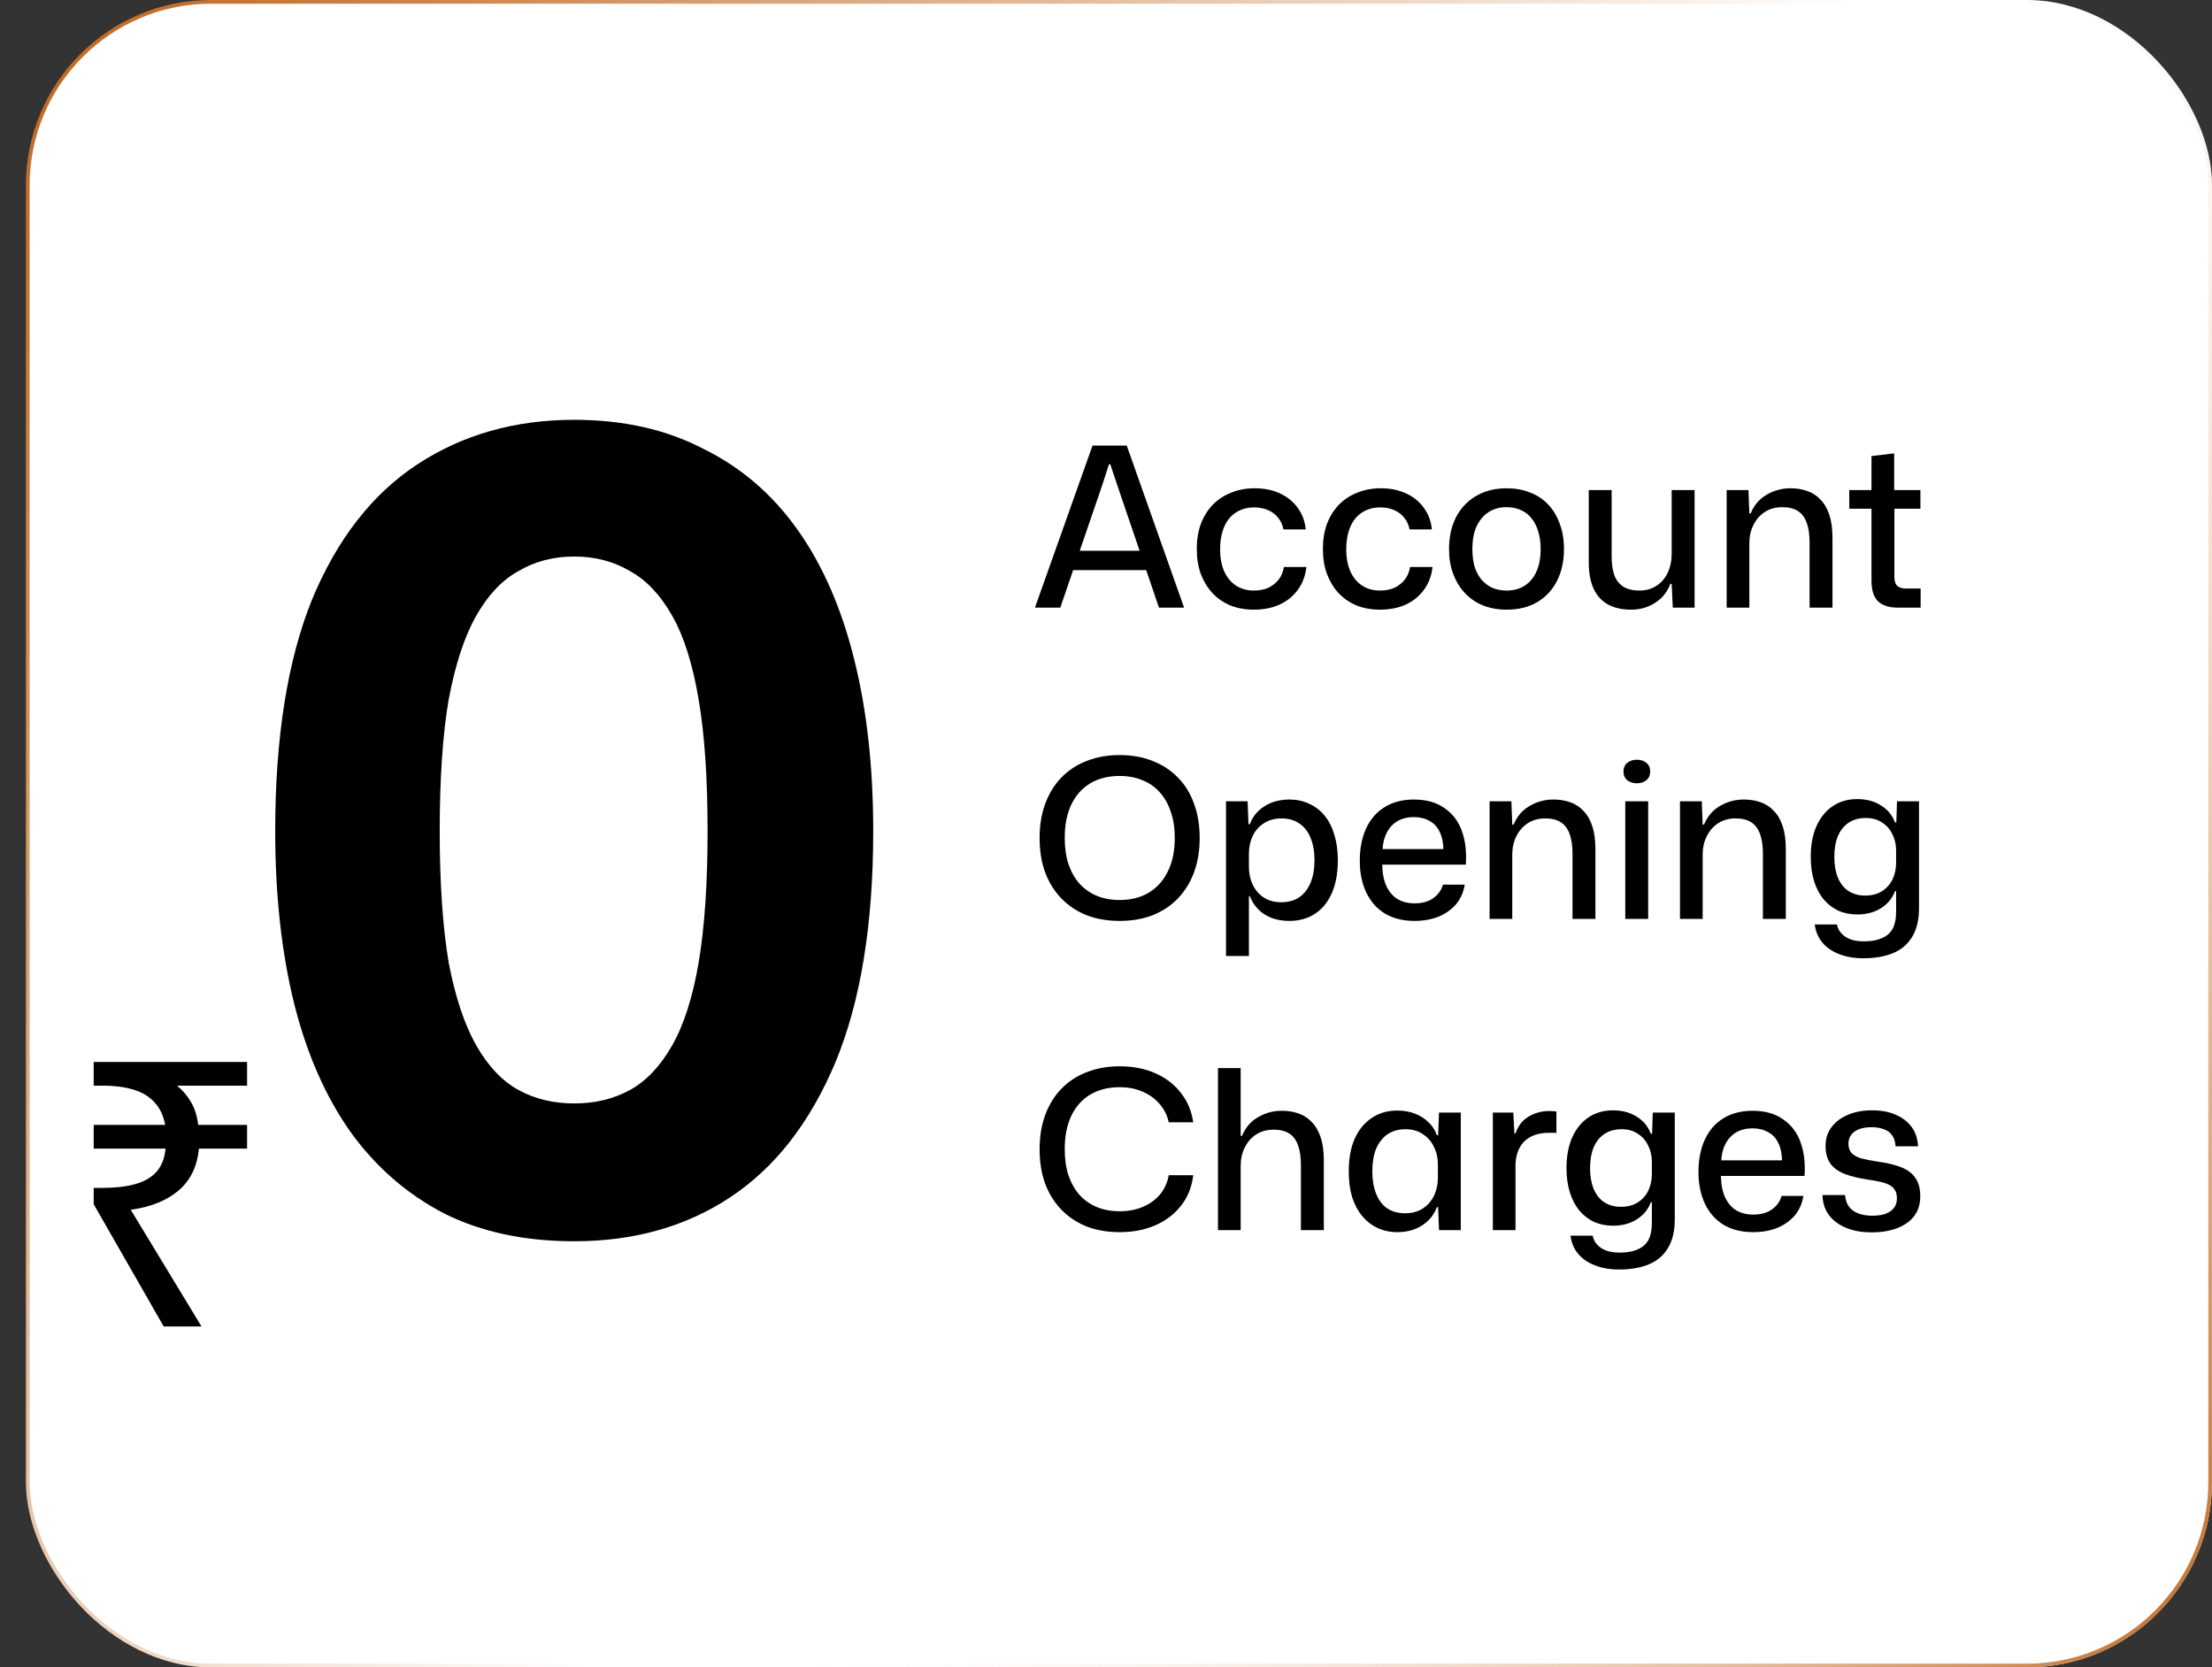
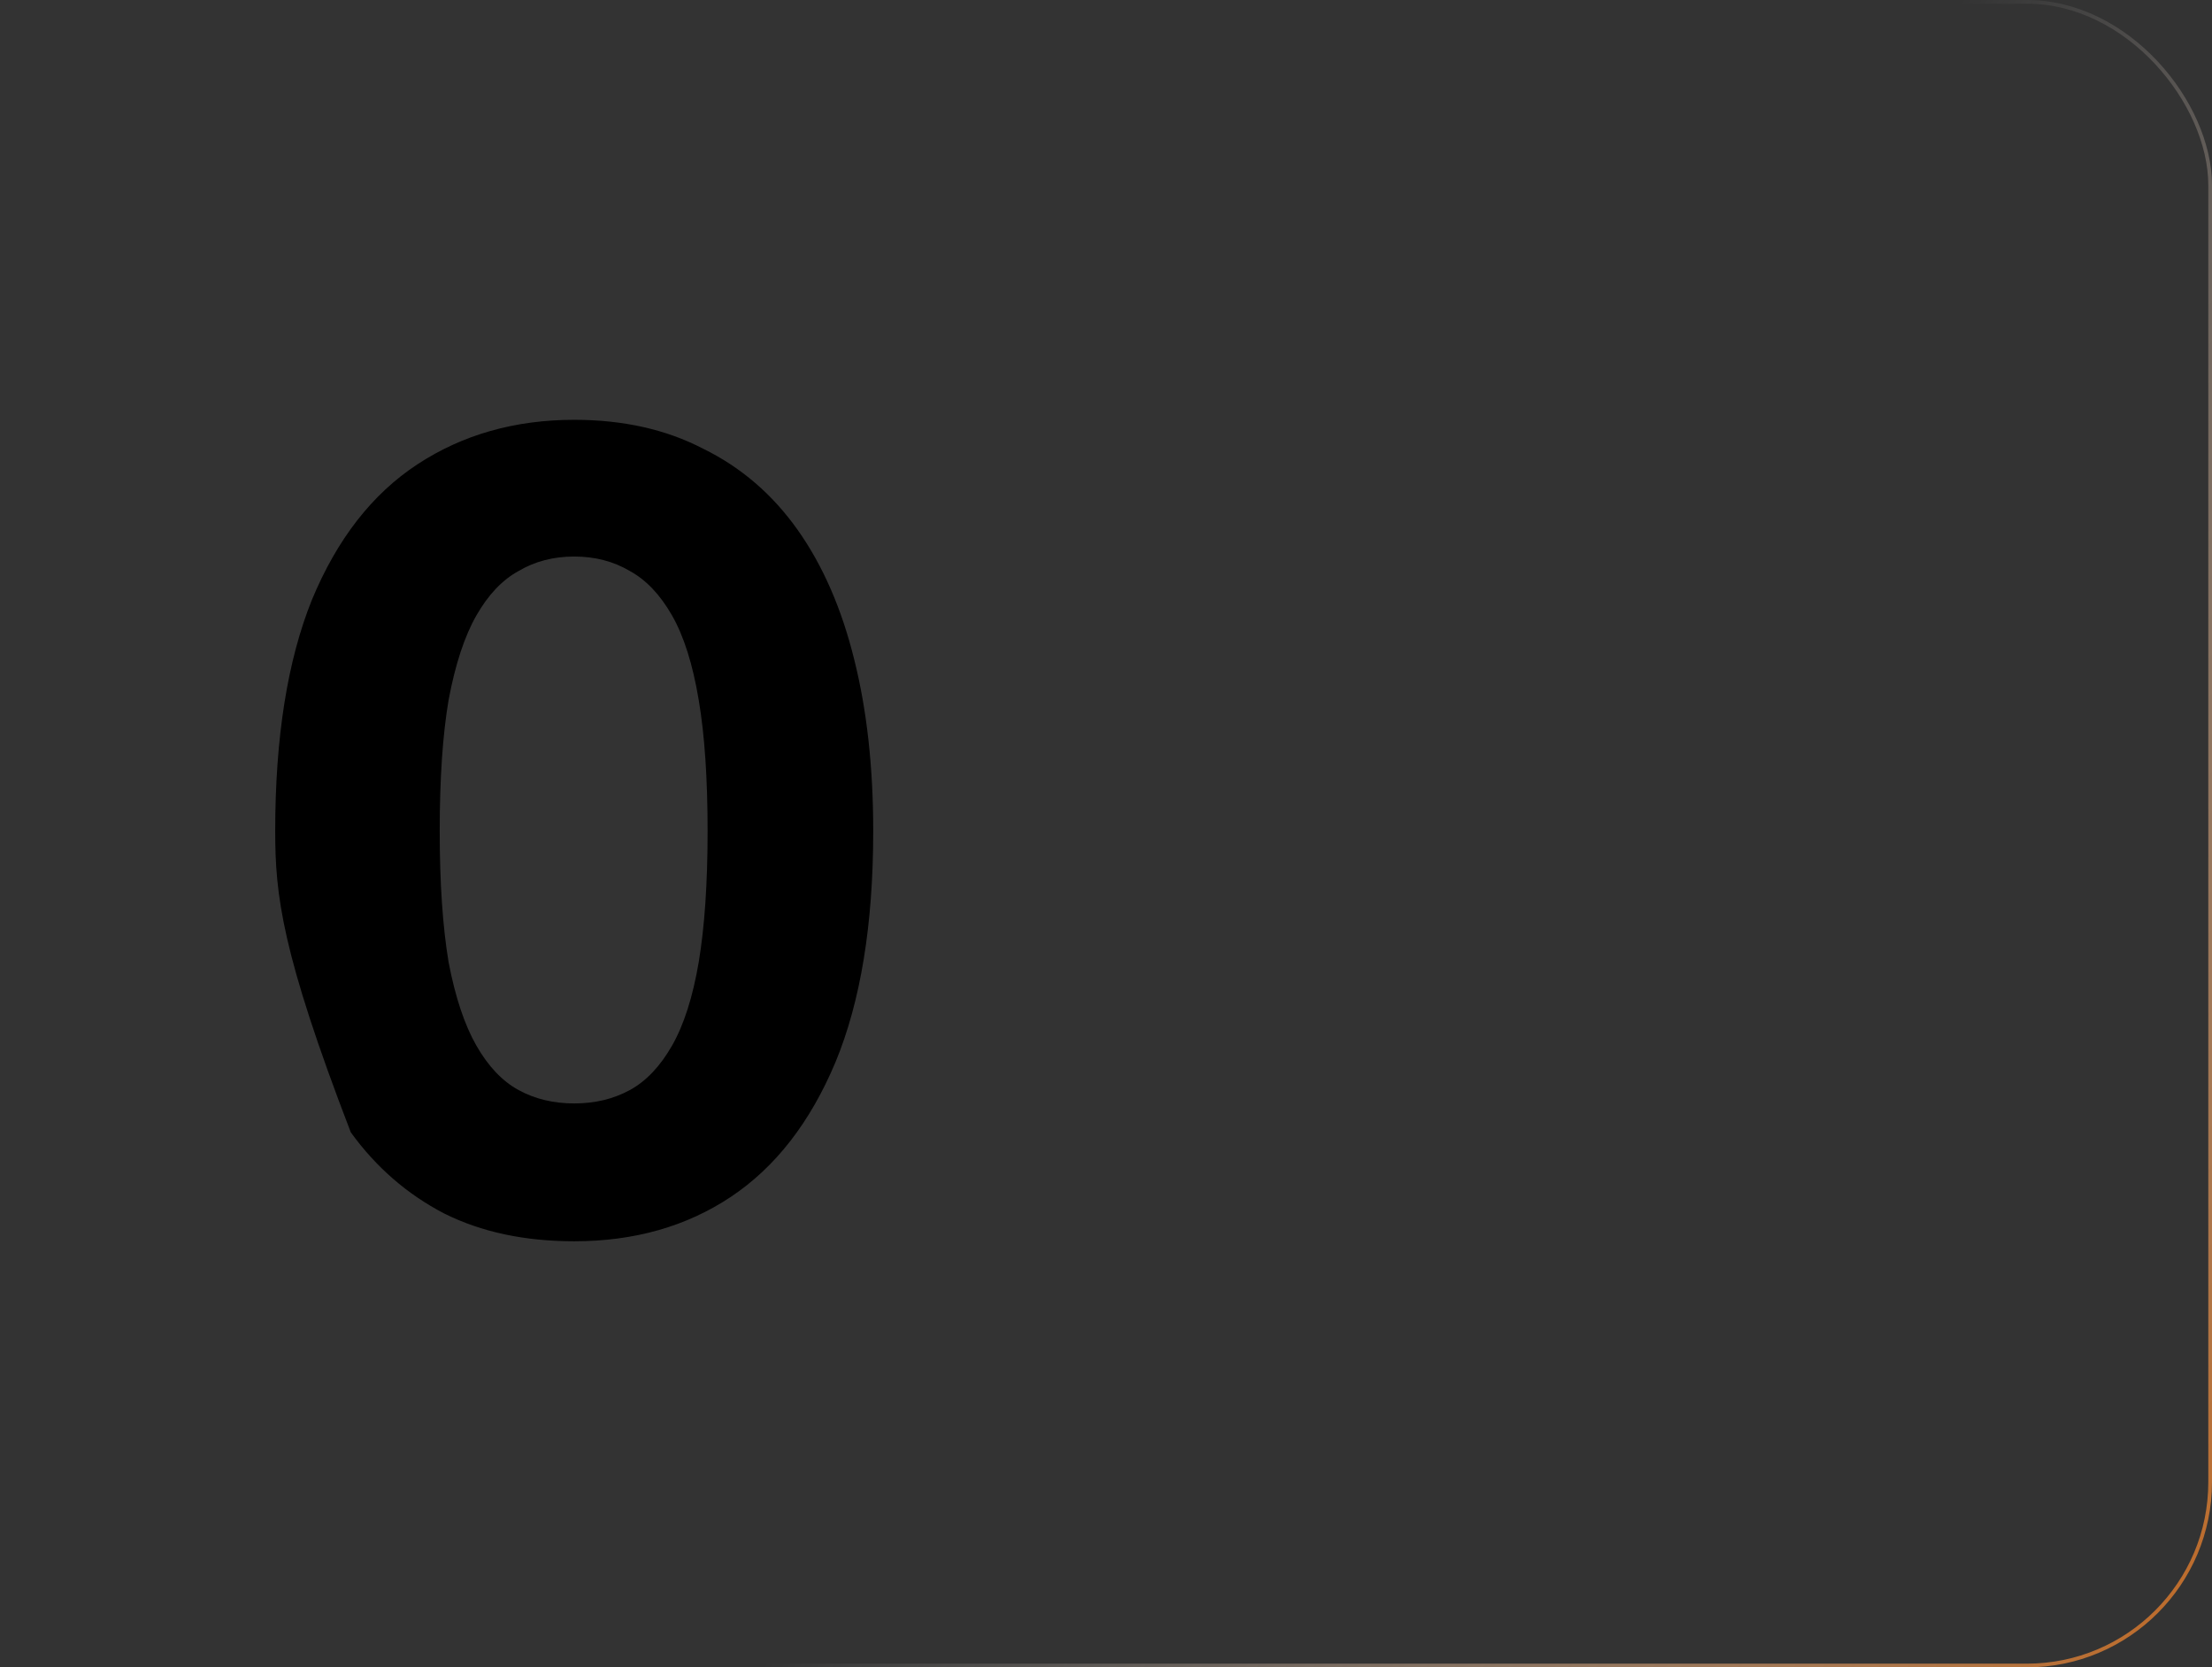
<svg xmlns="http://www.w3.org/2000/svg" width="597" height="450" viewBox="0 0 597 450" fill="none">
  <rect x="0" y="0" width="597" height="450" fill="#333333" stroke="none" />
-   <rect x="7.5" y="0.5" width="589" height="449" rx="49.5" fill="white" />
-   <rect x="7.5" y="0.5" width="589" height="449" rx="49.5" stroke="url(#paint0_linear_822_253)" />
  <rect x="7.5" y="0.5" width="589" height="449" rx="49.5" stroke="url(#paint1_linear_822_253)" />
-   <path d="M279.32 164L294.86 120.26H304.1L319.58 164H312.8L301.52 130.88L299.66 125.3H299.3L297.5 130.88L286.16 164H279.32ZM289.04 153.86L290.18 148.64H308.72L309.86 153.86H289.04ZM338.418 164.54C336.098 164.54 333.978 164.16 332.058 163.4C330.178 162.6 328.558 161.48 327.198 160.04C325.878 158.6 324.838 156.88 324.078 154.88C323.358 152.88 322.998 150.64 322.998 148.16C322.998 145.68 323.358 143.44 324.078 141.44C324.838 139.44 325.898 137.72 327.258 136.28C328.658 134.84 330.318 133.74 332.238 132.98C334.158 132.18 336.298 131.78 338.658 131.78C341.178 131.78 343.438 132.24 345.438 133.16C347.438 134.08 349.038 135.38 350.238 137.06C351.478 138.74 352.198 140.68 352.398 142.88H346.398C346.118 141.56 345.598 140.46 344.838 139.58C344.078 138.7 343.158 138.04 342.078 137.6C340.998 137.16 339.798 136.94 338.478 136.94C336.998 136.94 335.678 137.22 334.518 137.78C333.398 138.3 332.438 139.06 331.638 140.06C330.878 141.02 330.298 142.2 329.898 143.6C329.498 144.96 329.298 146.5 329.298 148.22C329.298 150.58 329.678 152.6 330.438 154.28C331.198 155.92 332.258 157.18 333.618 158.06C334.978 158.94 336.578 159.38 338.418 159.38C339.938 159.38 341.258 159.12 342.378 158.6C343.498 158.04 344.418 157.3 345.138 156.38C345.858 155.42 346.318 154.3 346.518 153.02H352.578C352.338 155.34 351.578 157.38 350.298 159.14C349.058 160.86 347.418 162.2 345.378 163.16C343.338 164.08 341.018 164.54 338.418 164.54ZM372.461 164.54C370.141 164.54 368.021 164.16 366.101 163.4C364.221 162.6 362.601 161.48 361.241 160.04C359.921 158.6 358.881 156.88 358.121 154.88C357.401 152.88 357.041 150.64 357.041 148.16C357.041 145.68 357.401 143.44 358.121 141.44C358.881 139.44 359.941 137.72 361.301 136.28C362.701 134.84 364.361 133.74 366.281 132.98C368.201 132.18 370.341 131.78 372.701 131.78C375.221 131.78 377.481 132.24 379.481 133.16C381.481 134.08 383.081 135.38 384.281 137.06C385.521 138.74 386.241 140.68 386.441 142.88H380.441C380.161 141.56 379.641 140.46 378.881 139.58C378.121 138.7 377.201 138.04 376.121 137.6C375.041 137.16 373.841 136.94 372.521 136.94C371.041 136.94 369.721 137.22 368.561 137.78C367.441 138.3 366.481 139.06 365.681 140.06C364.921 141.02 364.341 142.2 363.941 143.6C363.541 144.96 363.341 146.5 363.341 148.22C363.341 150.58 363.721 152.6 364.481 154.28C365.241 155.92 366.301 157.18 367.661 158.06C369.021 158.94 370.621 159.38 372.461 159.38C373.981 159.38 375.301 159.12 376.421 158.6C377.541 158.04 378.461 157.3 379.181 156.38C379.901 155.42 380.361 154.3 380.561 153.02H386.621C386.381 155.34 385.621 157.38 384.341 159.14C383.101 160.86 381.461 162.2 379.421 163.16C377.381 164.08 375.061 164.54 372.461 164.54ZM406.624 164.54C404.304 164.54 402.184 164.16 400.264 163.4C398.384 162.64 396.764 161.54 395.404 160.1C394.044 158.66 392.984 156.94 392.224 154.94C391.464 152.94 391.084 150.7 391.084 148.22C391.084 144.94 391.704 142.08 392.944 139.64C394.224 137.16 396.024 135.24 398.344 133.88C400.704 132.48 403.464 131.78 406.624 131.78C408.944 131.78 411.044 132.16 412.924 132.92C414.844 133.64 416.484 134.72 417.844 136.16C419.204 137.6 420.244 139.34 420.964 141.38C421.724 143.38 422.104 145.64 422.104 148.16C422.104 151.4 421.484 154.26 420.244 156.74C419.004 159.18 417.224 161.1 414.904 162.5C412.584 163.86 409.824 164.54 406.624 164.54ZM406.624 159.38C408.464 159.38 410.064 158.96 411.424 158.12C412.824 157.24 413.904 155.96 414.664 154.28C415.424 152.6 415.804 150.56 415.804 148.16C415.804 146.36 415.584 144.78 415.144 143.42C414.744 142.02 414.144 140.84 413.344 139.88C412.544 138.88 411.584 138.14 410.464 137.66C409.344 137.14 408.064 136.88 406.624 136.88C404.784 136.88 403.164 137.32 401.764 138.2C400.404 139.08 399.324 140.36 398.524 142.04C397.764 143.68 397.384 145.74 397.384 148.22C397.384 149.98 397.584 151.56 397.984 152.96C398.424 154.32 399.044 155.48 399.844 156.44C400.684 157.4 401.664 158.14 402.784 158.66C403.944 159.14 405.224 159.38 406.624 159.38ZM440.192 164.54C437.792 164.54 435.732 164.08 434.012 163.16C432.292 162.2 430.992 160.78 430.112 158.9C429.232 156.98 428.792 154.62 428.792 151.82V132.26H434.972V150.26C434.972 152.22 435.212 153.88 435.692 155.24C436.212 156.6 437.032 157.64 438.152 158.36C439.272 159.04 440.712 159.38 442.472 159.38C444.232 159.38 445.752 158.96 447.032 158.12C448.352 157.28 449.372 156.1 450.092 154.58C450.812 153.06 451.172 151.34 451.172 149.42V132.26H457.352V164H451.472L451.172 157.58H450.812C450.012 159.74 448.652 161.44 446.732 162.68C444.812 163.92 442.632 164.54 440.192 164.54ZM466.011 164V132.26H471.891L472.131 138.56H472.491C473.411 136.32 474.851 134.64 476.811 133.52C478.771 132.36 480.911 131.78 483.231 131.78C484.871 131.78 486.371 132.02 487.731 132.5C489.131 132.98 490.331 133.76 491.331 134.84C492.371 135.88 493.171 137.26 493.731 138.98C494.291 140.66 494.571 142.72 494.571 145.16V164H488.391V146.42C488.391 144.26 488.131 142.48 487.611 141.08C487.091 139.64 486.291 138.58 485.211 137.9C484.131 137.22 482.731 136.88 481.011 136.88C479.211 136.88 477.631 137.32 476.271 138.2C474.951 139.08 473.931 140.26 473.211 141.74C472.491 143.18 472.131 144.82 472.131 146.66V164H466.011ZM512.302 164C509.902 164 508.102 163.44 506.902 162.32C505.702 161.16 505.102 159.3 505.102 156.74V137.3H499.102V132.26H505.102V123.08L511.222 122.36V132.26H518.302V137.3H511.282V155.72C511.282 156.84 511.542 157.64 512.062 158.12C512.622 158.6 513.402 158.84 514.402 158.84H518.362V164H512.302ZM302.18 248.54C298.94 248.54 296 248.04 293.36 247.04C290.72 246 288.44 244.5 286.52 242.54C284.6 240.58 283.12 238.22 282.08 235.46C281.08 232.7 280.58 229.6 280.58 226.16C280.58 222.68 281.1 219.56 282.14 216.8C283.18 214.04 284.64 211.7 286.52 209.78C288.44 207.82 290.72 206.34 293.36 205.34C296 204.3 298.94 203.78 302.18 203.78C305.46 203.78 308.4 204.3 311 205.34C313.64 206.34 315.92 207.82 317.84 209.78C319.76 211.7 321.22 214.04 322.22 216.8C323.26 219.56 323.78 222.68 323.78 226.16C323.78 229.64 323.26 232.76 322.22 235.52C321.18 238.28 319.7 240.64 317.78 242.6C315.9 244.52 313.64 246 311 247.04C308.36 248.04 305.42 248.54 302.18 248.54ZM302.18 242.9C305.22 242.9 307.84 242.24 310.04 240.92C312.28 239.56 314 237.64 315.2 235.16C316.44 232.68 317.06 229.68 317.06 226.16C317.06 223.48 316.7 221.12 315.98 219.08C315.3 217 314.3 215.24 312.98 213.8C311.7 212.36 310.14 211.28 308.3 210.56C306.5 209.8 304.46 209.42 302.18 209.42C299.14 209.42 296.5 210.08 294.26 211.4C292.06 212.72 290.36 214.62 289.16 217.1C287.96 219.58 287.36 222.6 287.36 226.16C287.36 228.8 287.7 231.16 288.38 233.24C289.1 235.32 290.1 237.08 291.38 238.52C292.66 239.92 294.2 241 296 241.76C297.84 242.52 299.9 242.9 302.18 242.9ZM330.894 258.02V216.26H336.714L336.954 222.44H337.314C338.034 220.44 339.334 218.84 341.214 217.64C343.134 216.4 345.394 215.78 347.994 215.78C349.954 215.78 351.734 216.16 353.334 216.92C354.934 217.64 356.314 218.7 357.474 220.1C358.634 221.5 359.514 223.22 360.114 225.26C360.754 227.3 361.074 229.6 361.074 232.16C361.074 235.6 360.534 238.56 359.454 241.04C358.374 243.48 356.854 245.34 354.894 246.62C352.934 247.9 350.634 248.54 347.994 248.54C346.274 248.54 344.694 248.28 343.254 247.76C341.814 247.2 340.594 246.42 339.594 245.42C338.594 244.38 337.834 243.2 337.314 241.88H337.074V258.02H330.894ZM345.774 243.5C347.694 243.5 349.314 243.06 350.634 242.18C351.954 241.26 352.974 239.96 353.694 238.28C354.414 236.56 354.774 234.52 354.774 232.16C354.774 229.8 354.414 227.78 353.694 226.1C353.014 224.42 352.014 223.14 350.694 222.26C349.374 221.34 347.774 220.88 345.894 220.88C344.014 220.88 342.414 221.32 341.094 222.2C339.774 223.04 338.774 224.18 338.094 225.62C337.414 227.06 337.074 228.64 337.074 230.36V233.96C337.074 235.72 337.414 237.32 338.094 238.76C338.774 240.2 339.774 241.36 341.094 242.24C342.414 243.08 343.974 243.5 345.774 243.5ZM381.756 248.54C378.676 248.54 376.016 247.88 373.776 246.56C371.576 245.2 369.896 243.3 368.736 240.86C367.576 238.42 366.996 235.56 366.996 232.28C366.996 228.92 367.576 226 368.736 223.52C369.896 221.04 371.556 219.14 373.716 217.82C375.916 216.46 378.536 215.78 381.576 215.78C384.896 215.78 387.636 216.54 389.796 218.06C391.996 219.54 393.576 221.6 394.536 224.24C395.496 226.88 395.856 229.92 395.616 233.36H373.056C373.096 235.68 373.476 237.62 374.196 239.18C374.916 240.7 375.916 241.86 377.196 242.66C378.516 243.42 380.036 243.8 381.756 243.8C383.836 243.8 385.516 243.34 386.796 242.42C388.116 241.5 388.996 240.28 389.436 238.76H395.316C394.996 240.8 394.216 242.56 392.976 244.04C391.736 245.48 390.156 246.6 388.236 247.4C386.316 248.16 384.156 248.54 381.756 248.54ZM373.116 229.94L372.516 229.16H390.156L389.556 230C389.596 227.8 389.276 226 388.596 224.6C387.956 223.2 387.016 222.18 385.776 221.54C384.576 220.86 383.176 220.52 381.576 220.52C379.896 220.52 378.436 220.88 377.196 221.6C375.956 222.32 374.976 223.38 374.256 224.78C373.536 226.18 373.156 227.9 373.116 229.94ZM402.027 248V216.26H407.907L408.147 222.56H408.507C409.427 220.32 410.867 218.64 412.827 217.52C414.787 216.36 416.927 215.78 419.247 215.78C420.887 215.78 422.387 216.02 423.747 216.5C425.147 216.98 426.347 217.76 427.347 218.84C428.387 219.88 429.187 221.26 429.747 222.98C430.307 224.66 430.587 226.72 430.587 229.16V248H424.407V230.42C424.407 228.26 424.147 226.48 423.627 225.08C423.107 223.64 422.307 222.58 421.227 221.9C420.147 221.22 418.747 220.88 417.027 220.88C415.227 220.88 413.647 221.32 412.287 222.2C410.967 223.08 409.947 224.26 409.227 225.74C408.507 227.18 408.147 228.82 408.147 230.66V248H402.027ZM438.648 248V216.26H444.828V248H438.648ZM441.768 211.4C440.728 211.4 439.868 211.12 439.188 210.56C438.508 210 438.168 209.22 438.168 208.22C438.168 207.22 438.508 206.44 439.188 205.88C439.868 205.32 440.728 205.04 441.768 205.04C442.808 205.04 443.668 205.32 444.348 205.88C445.028 206.44 445.368 207.22 445.368 208.22C445.368 209.22 445.028 210 444.348 210.56C443.668 211.12 442.808 211.4 441.768 211.4ZM453.414 248V216.26H459.294L459.534 222.56H459.894C460.814 220.32 462.254 218.64 464.214 217.52C466.174 216.36 468.314 215.78 470.634 215.78C472.274 215.78 473.774 216.02 475.134 216.5C476.534 216.98 477.734 217.76 478.734 218.84C479.774 219.88 480.574 221.26 481.134 222.98C481.694 224.66 481.974 226.72 481.974 229.16V248H475.794V230.42C475.794 228.26 475.534 226.48 475.014 225.08C474.494 223.64 473.694 222.58 472.614 221.9C471.534 221.22 470.134 220.88 468.414 220.88C466.614 220.88 465.034 221.32 463.674 222.2C462.354 223.08 461.334 224.26 460.614 225.74C459.894 227.18 459.534 228.82 459.534 230.66V248H453.414ZM502.924 258.62C500.404 258.62 498.204 258.24 496.324 257.48C494.444 256.76 492.944 255.72 491.824 254.36C490.704 253 490.024 251.38 489.784 249.5H495.784C495.944 250.42 496.344 251.22 496.984 251.9C497.624 252.62 498.444 253.16 499.444 253.52C500.484 253.88 501.684 254.06 503.044 254.06C505.044 254.06 506.684 253.76 507.964 253.16C509.284 252.6 510.244 251.74 510.844 250.58C511.444 249.42 511.744 247.94 511.744 246.14V240.5H511.444C510.764 242.38 509.524 243.9 507.724 245.06C505.924 246.22 503.764 246.8 501.244 246.8C499.404 246.8 497.704 246.46 496.144 245.78C494.624 245.06 493.304 244.04 492.184 242.72C491.064 241.36 490.204 239.72 489.604 237.8C489.004 235.88 488.704 233.7 488.704 231.26C488.704 228.02 489.224 225.24 490.264 222.92C491.344 220.56 492.824 218.76 494.704 217.52C496.584 216.28 498.764 215.66 501.244 215.66C503.684 215.66 505.804 216.22 507.604 217.34C509.444 218.46 510.724 220 511.444 221.96H511.804L511.984 216.26H517.924V245.06C517.924 248.26 517.304 250.86 516.064 252.86C514.864 254.86 513.144 256.32 510.904 257.24C508.664 258.16 506.004 258.62 502.924 258.62ZM503.404 241.7C505.204 241.7 506.724 241.3 507.964 240.5C509.204 239.7 510.144 238.64 510.784 237.32C511.424 235.96 511.744 234.48 511.744 232.88V229.52C511.744 227.92 511.404 226.46 510.724 225.14C510.084 223.78 509.144 222.72 507.904 221.96C506.704 221.16 505.264 220.76 503.584 220.76C501.784 220.76 500.244 221.18 498.964 222.02C497.684 222.86 496.704 224.08 496.024 225.68C495.384 227.24 495.064 229.1 495.064 231.26C495.064 233.42 495.384 235.28 496.024 236.84C496.664 238.4 497.604 239.6 498.844 240.44C500.124 241.28 501.644 241.7 503.404 241.7ZM302.18 332.54C298.94 332.54 296 332.04 293.36 331.04C290.72 330 288.44 328.5 286.52 326.54C284.6 324.58 283.12 322.22 282.08 319.46C281.08 316.7 280.58 313.6 280.58 310.16C280.58 306.68 281.1 303.56 282.14 300.8C283.18 298.04 284.64 295.7 286.52 293.78C288.44 291.82 290.72 290.34 293.36 289.34C296 288.3 298.94 287.78 302.18 287.78C305.78 287.78 308.98 288.4 311.78 289.64C314.62 290.88 316.92 292.64 318.68 294.92C320.48 297.16 321.6 299.82 322.04 302.9H315.44C315.04 301.06 314.24 299.44 313.04 298.04C311.84 296.6 310.32 295.48 308.48 294.68C306.68 293.84 304.58 293.42 302.18 293.42C299.14 293.42 296.5 294.08 294.26 295.4C292.06 296.72 290.36 298.62 289.16 301.1C287.96 303.58 287.36 306.6 287.36 310.16C287.36 312.8 287.7 315.16 288.38 317.24C289.1 319.32 290.1 321.08 291.38 322.52C292.66 323.92 294.2 325 296 325.76C297.84 326.52 299.9 326.9 302.18 326.9C304.54 326.9 306.64 326.5 308.48 325.7C310.36 324.9 311.9 323.78 313.1 322.34C314.3 320.86 315.08 319.14 315.44 317.18H322.04C321.68 320.3 320.6 323.02 318.8 325.34C317.04 327.62 314.72 329.4 311.84 330.68C309 331.92 305.78 332.54 302.18 332.54ZM328.726 332V288.26H334.846V306.56H335.206C336.126 304.32 337.566 302.64 339.526 301.52C341.486 300.36 343.626 299.78 345.946 299.78C347.586 299.78 349.086 300.02 350.446 300.5C351.846 300.98 353.046 301.76 354.046 302.84C355.086 303.88 355.886 305.26 356.446 306.98C357.006 308.66 357.286 310.72 357.286 313.16V332H351.106V314.42C351.106 312.26 350.846 310.48 350.326 309.08C349.806 307.64 349.006 306.58 347.926 305.9C346.846 305.22 345.446 304.88 343.726 304.88C341.926 304.88 340.346 305.32 338.986 306.2C337.666 307.08 336.646 308.26 335.926 309.74C335.206 311.18 334.846 312.82 334.846 314.66V332H328.726ZM377.098 332.54C375.178 332.54 373.398 332.16 371.758 331.4C370.158 330.64 368.778 329.56 367.618 328.16C366.458 326.76 365.558 325.06 364.918 323.06C364.318 321.02 364.018 318.7 364.018 316.1C364.018 312.66 364.558 309.72 365.638 307.28C366.758 304.84 368.298 302.98 370.257 301.7C372.218 300.38 374.498 299.72 377.098 299.72C378.858 299.72 380.458 300 381.898 300.56C383.338 301.12 384.558 301.9 385.558 302.9C386.598 303.86 387.338 305.02 387.778 306.38H388.138L388.378 300.26H394.258V332H388.378L388.138 325.82H387.778C387.058 327.82 385.758 329.44 383.878 330.68C381.998 331.92 379.738 332.54 377.098 332.54ZM379.198 327.44C381.118 327.44 382.738 327 384.058 326.12C385.378 325.24 386.378 324.08 387.058 322.64C387.738 321.2 388.078 319.62 388.078 317.9V314.3C388.078 312.54 387.718 310.94 386.998 309.5C386.318 308.06 385.318 306.92 383.998 306.08C382.718 305.2 381.158 304.76 379.318 304.76C377.438 304.76 375.818 305.22 374.458 306.14C373.138 307.06 372.118 308.36 371.398 310.04C370.718 311.72 370.378 313.74 370.378 316.1C370.378 318.42 370.718 320.44 371.398 322.16C372.078 323.88 373.078 325.2 374.398 326.12C375.718 327 377.318 327.44 379.198 327.44ZM402.906 332V300.26H408.426L408.726 305.9H409.026C409.706 303.86 410.886 302.34 412.566 301.34C414.246 300.34 416.126 299.84 418.206 299.84C418.566 299.84 418.886 299.86 419.166 299.9C419.486 299.9 419.786 299.92 420.066 299.96V305.78C419.826 305.74 419.526 305.72 419.166 305.72C418.846 305.72 418.506 305.72 418.146 305.72C416.266 305.72 414.666 306.04 413.346 306.68C412.026 307.32 411.006 308.26 410.286 309.5C409.566 310.7 409.146 312.16 409.026 313.88V332H402.906ZM437.006 342.62C434.486 342.62 432.286 342.24 430.406 341.48C428.526 340.76 427.026 339.72 425.906 338.36C424.786 337 424.106 335.38 423.866 333.5H429.866C430.026 334.42 430.426 335.22 431.066 335.9C431.706 336.62 432.526 337.16 433.526 337.52C434.566 337.88 435.766 338.06 437.126 338.06C439.126 338.06 440.766 337.76 442.046 337.16C443.366 336.6 444.326 335.74 444.926 334.58C445.526 333.42 445.826 331.94 445.826 330.14V324.5H445.526C444.846 326.38 443.606 327.9 441.806 329.06C440.006 330.22 437.846 330.8 435.326 330.8C433.486 330.8 431.786 330.46 430.226 329.78C428.706 329.06 427.386 328.04 426.266 326.72C425.146 325.36 424.286 323.72 423.686 321.8C423.086 319.88 422.786 317.7 422.786 315.26C422.786 312.02 423.306 309.24 424.346 306.92C425.426 304.56 426.906 302.76 428.786 301.52C430.666 300.28 432.846 299.66 435.326 299.66C437.766 299.66 439.886 300.22 441.686 301.34C443.526 302.46 444.806 304 445.526 305.96H445.886L446.066 300.26H452.006V329.06C452.006 332.26 451.386 334.86 450.146 336.86C448.946 338.86 447.226 340.32 444.986 341.24C442.746 342.16 440.086 342.62 437.006 342.62ZM437.486 325.7C439.286 325.7 440.806 325.3 442.046 324.5C443.286 323.7 444.226 322.64 444.866 321.32C445.506 319.96 445.826 318.48 445.826 316.88V313.52C445.826 311.92 445.486 310.46 444.806 309.14C444.166 307.78 443.226 306.72 441.986 305.96C440.786 305.16 439.346 304.76 437.666 304.76C435.866 304.76 434.326 305.18 433.046 306.02C431.766 306.86 430.786 308.08 430.106 309.68C429.466 311.24 429.146 313.1 429.146 315.26C429.146 317.42 429.466 319.28 430.106 320.84C430.746 322.4 431.686 323.6 432.926 324.44C434.206 325.28 435.726 325.7 437.486 325.7ZM473.162 332.54C470.082 332.54 467.422 331.88 465.182 330.56C462.982 329.2 461.302 327.3 460.142 324.86C458.982 322.42 458.402 319.56 458.402 316.28C458.402 312.92 458.982 310 460.142 307.52C461.302 305.04 462.962 303.14 465.122 301.82C467.322 300.46 469.942 299.78 472.982 299.78C476.302 299.78 479.042 300.54 481.202 302.06C483.402 303.54 484.982 305.6 485.942 308.24C486.902 310.88 487.262 313.92 487.022 317.36H464.462C464.502 319.68 464.882 321.62 465.602 323.18C466.322 324.7 467.322 325.86 468.602 326.66C469.922 327.42 471.442 327.8 473.162 327.8C475.242 327.8 476.922 327.34 478.202 326.42C479.522 325.5 480.402 324.28 480.842 322.76H486.722C486.402 324.8 485.622 326.56 484.382 328.04C483.142 329.48 481.562 330.6 479.642 331.4C477.722 332.16 475.562 332.54 473.162 332.54ZM464.522 313.94L463.922 313.16H481.562L480.962 314C481.002 311.8 480.682 310 480.002 308.6C479.362 307.2 478.422 306.18 477.182 305.54C475.982 304.86 474.582 304.52 472.982 304.52C471.302 304.52 469.842 304.88 468.602 305.6C467.362 306.32 466.382 307.38 465.662 308.78C464.942 310.18 464.562 311.9 464.522 313.94ZM505.121 332.6C503.121 332.6 501.301 332.36 499.661 331.88C498.061 331.4 496.681 330.72 495.521 329.84C494.361 328.96 493.461 327.9 492.821 326.66C492.221 325.38 491.901 324 491.861 322.52H497.981C498.061 323.76 498.401 324.8 499.001 325.64C499.641 326.48 500.501 327.1 501.581 327.5C502.701 327.9 503.941 328.1 505.301 328.1C507.461 328.1 509.101 327.7 510.221 326.9C511.381 326.06 511.961 324.9 511.961 323.42C511.961 322.3 511.701 321.44 511.181 320.84C510.701 320.2 509.921 319.7 508.841 319.34C507.761 318.98 506.341 318.68 504.581 318.44C501.941 318.04 499.741 317.52 497.981 316.88C496.221 316.2 494.901 315.26 494.021 314.06C493.141 312.82 492.701 311.22 492.701 309.26C492.701 307.34 493.221 305.68 494.261 304.28C495.301 302.84 496.761 301.72 498.641 300.92C500.521 300.08 502.721 299.66 505.241 299.66C507.721 299.66 509.861 300.06 511.661 300.86C513.501 301.66 514.941 302.78 515.981 304.22C517.021 305.66 517.581 307.38 517.661 309.38H511.601C511.521 308.14 511.201 307.14 510.641 306.38C510.121 305.62 509.381 305.08 508.421 304.76C507.501 304.4 506.401 304.22 505.121 304.22C503.161 304.22 501.621 304.62 500.501 305.42C499.421 306.22 498.881 307.3 498.881 308.66C498.881 309.7 499.161 310.54 499.721 311.18C500.281 311.78 501.141 312.26 502.301 312.62C503.501 312.94 505.021 313.24 506.861 313.52C509.301 313.84 511.381 314.34 513.101 315.02C514.821 315.7 516.101 316.66 516.941 317.9C517.821 319.14 518.261 320.8 518.261 322.88C518.261 324.96 517.721 326.72 516.641 328.16C515.561 329.6 514.021 330.7 512.021 331.46C510.061 332.22 507.761 332.6 505.121 332.6Z" fill="black" />
-   <path d="M154.975 335C141.575 335 129.875 332.5 119.875 327.5C109.875 322.3 101.475 315 94.675 305.6C87.875 296 82.775 284.4 79.375 270.8C75.975 257 74.275 241.5 74.275 224.3C74.275 199.1 77.575 178.3 84.175 161.9C90.975 145.5 100.475 133.3 112.675 125.3C124.875 117.3 138.975 113.3 154.975 113.3C168.175 113.3 179.775 115.9 189.775 121.1C199.975 126.1 208.475 133.4 215.275 143C222.075 152.6 227.175 164.3 230.575 178.1C233.975 191.7 235.675 207.1 235.675 224.3C235.675 249.5 232.275 270.3 225.475 286.7C218.675 302.9 209.275 315 197.275 323C185.275 331 171.175 335 154.975 335ZM154.975 297.8C160.575 297.8 165.575 296.6 169.975 294.2C174.375 291.8 178.175 287.8 181.375 282.2C184.575 276.6 186.975 269.1 188.575 259.7C190.175 250.1 190.975 238.3 190.975 224.3C190.975 210.1 190.175 198.3 188.575 188.9C186.975 179.3 184.575 171.7 181.375 166.1C178.175 160.5 174.375 156.5 169.975 154.1C165.575 151.5 160.575 150.2 154.975 150.2C149.375 150.2 144.375 151.5 139.975 154.1C135.575 156.5 131.775 160.5 128.575 166.1C125.375 171.7 122.875 179.3 121.075 188.9C119.475 198.3 118.675 210.1 118.675 224.3C118.675 238.3 119.475 250.1 121.075 259.7C122.875 269.1 125.375 276.6 128.575 282.2C131.775 287.8 135.575 291.8 139.975 294.2C144.375 296.6 149.375 297.8 154.975 297.8Z" fill="black" />
-   <path d="M44.187 358L25.287 325V320.6H27.487C31.02 320.6 33.987 320.267 36.387 319.6C38.853 318.933 40.787 317.833 42.187 316.3C43.587 314.767 44.42 312.667 44.687 310H25.287V303.6H44.587C44.12 301.133 43.187 299.133 41.787 297.6C40.387 296 38.487 294.833 36.087 294.1C33.753 293.367 30.887 293 27.487 293H25.287V286.6H66.687V293H47.787C49.32 294.267 50.587 295.767 51.587 297.5C52.587 299.233 53.22 301.267 53.487 303.6H66.687V310H53.687C53.22 314.867 51.353 318.667 48.087 321.4C44.887 324.067 40.62 325.767 35.287 326.5L54.387 358H44.187Z" fill="black" />
+   <path d="M154.975 335C141.575 335 129.875 332.5 119.875 327.5C109.875 322.3 101.475 315 94.675 305.6C75.975 257 74.275 241.5 74.275 224.3C74.275 199.1 77.575 178.3 84.175 161.9C90.975 145.5 100.475 133.3 112.675 125.3C124.875 117.3 138.975 113.3 154.975 113.3C168.175 113.3 179.775 115.9 189.775 121.1C199.975 126.1 208.475 133.4 215.275 143C222.075 152.6 227.175 164.3 230.575 178.1C233.975 191.7 235.675 207.1 235.675 224.3C235.675 249.5 232.275 270.3 225.475 286.7C218.675 302.9 209.275 315 197.275 323C185.275 331 171.175 335 154.975 335ZM154.975 297.8C160.575 297.8 165.575 296.6 169.975 294.2C174.375 291.8 178.175 287.8 181.375 282.2C184.575 276.6 186.975 269.1 188.575 259.7C190.175 250.1 190.975 238.3 190.975 224.3C190.975 210.1 190.175 198.3 188.575 188.9C186.975 179.3 184.575 171.7 181.375 166.1C178.175 160.5 174.375 156.5 169.975 154.1C165.575 151.5 160.575 150.2 154.975 150.2C149.375 150.2 144.375 151.5 139.975 154.1C135.575 156.5 131.775 160.5 128.575 166.1C125.375 171.7 122.875 179.3 121.075 188.9C119.475 198.3 118.675 210.1 118.675 224.3C118.675 238.3 119.475 250.1 121.075 259.7C122.875 269.1 125.375 276.6 128.575 282.2C131.775 287.8 135.575 291.8 139.975 294.2C144.375 296.6 149.375 297.8 154.975 297.8Z" fill="black" />
  <defs>
    <linearGradient id="paint0_linear_822_253" x1="12.196" y1="13.117" x2="315.902" y2="244.208" gradientUnits="userSpaceOnUse">
      <stop stop-color="#C16821" />
      <stop offset="1" stop-color="white" />
    </linearGradient>
    <linearGradient id="paint1_linear_822_253" x1="318.164" y1="293.61" x2="574.512" y2="478.105" gradientUnits="userSpaceOnUse">
      <stop stop-color="white" stop-opacity="0" />
      <stop offset="1" stop-color="#C16821" />
    </linearGradient>
  </defs>
</svg>